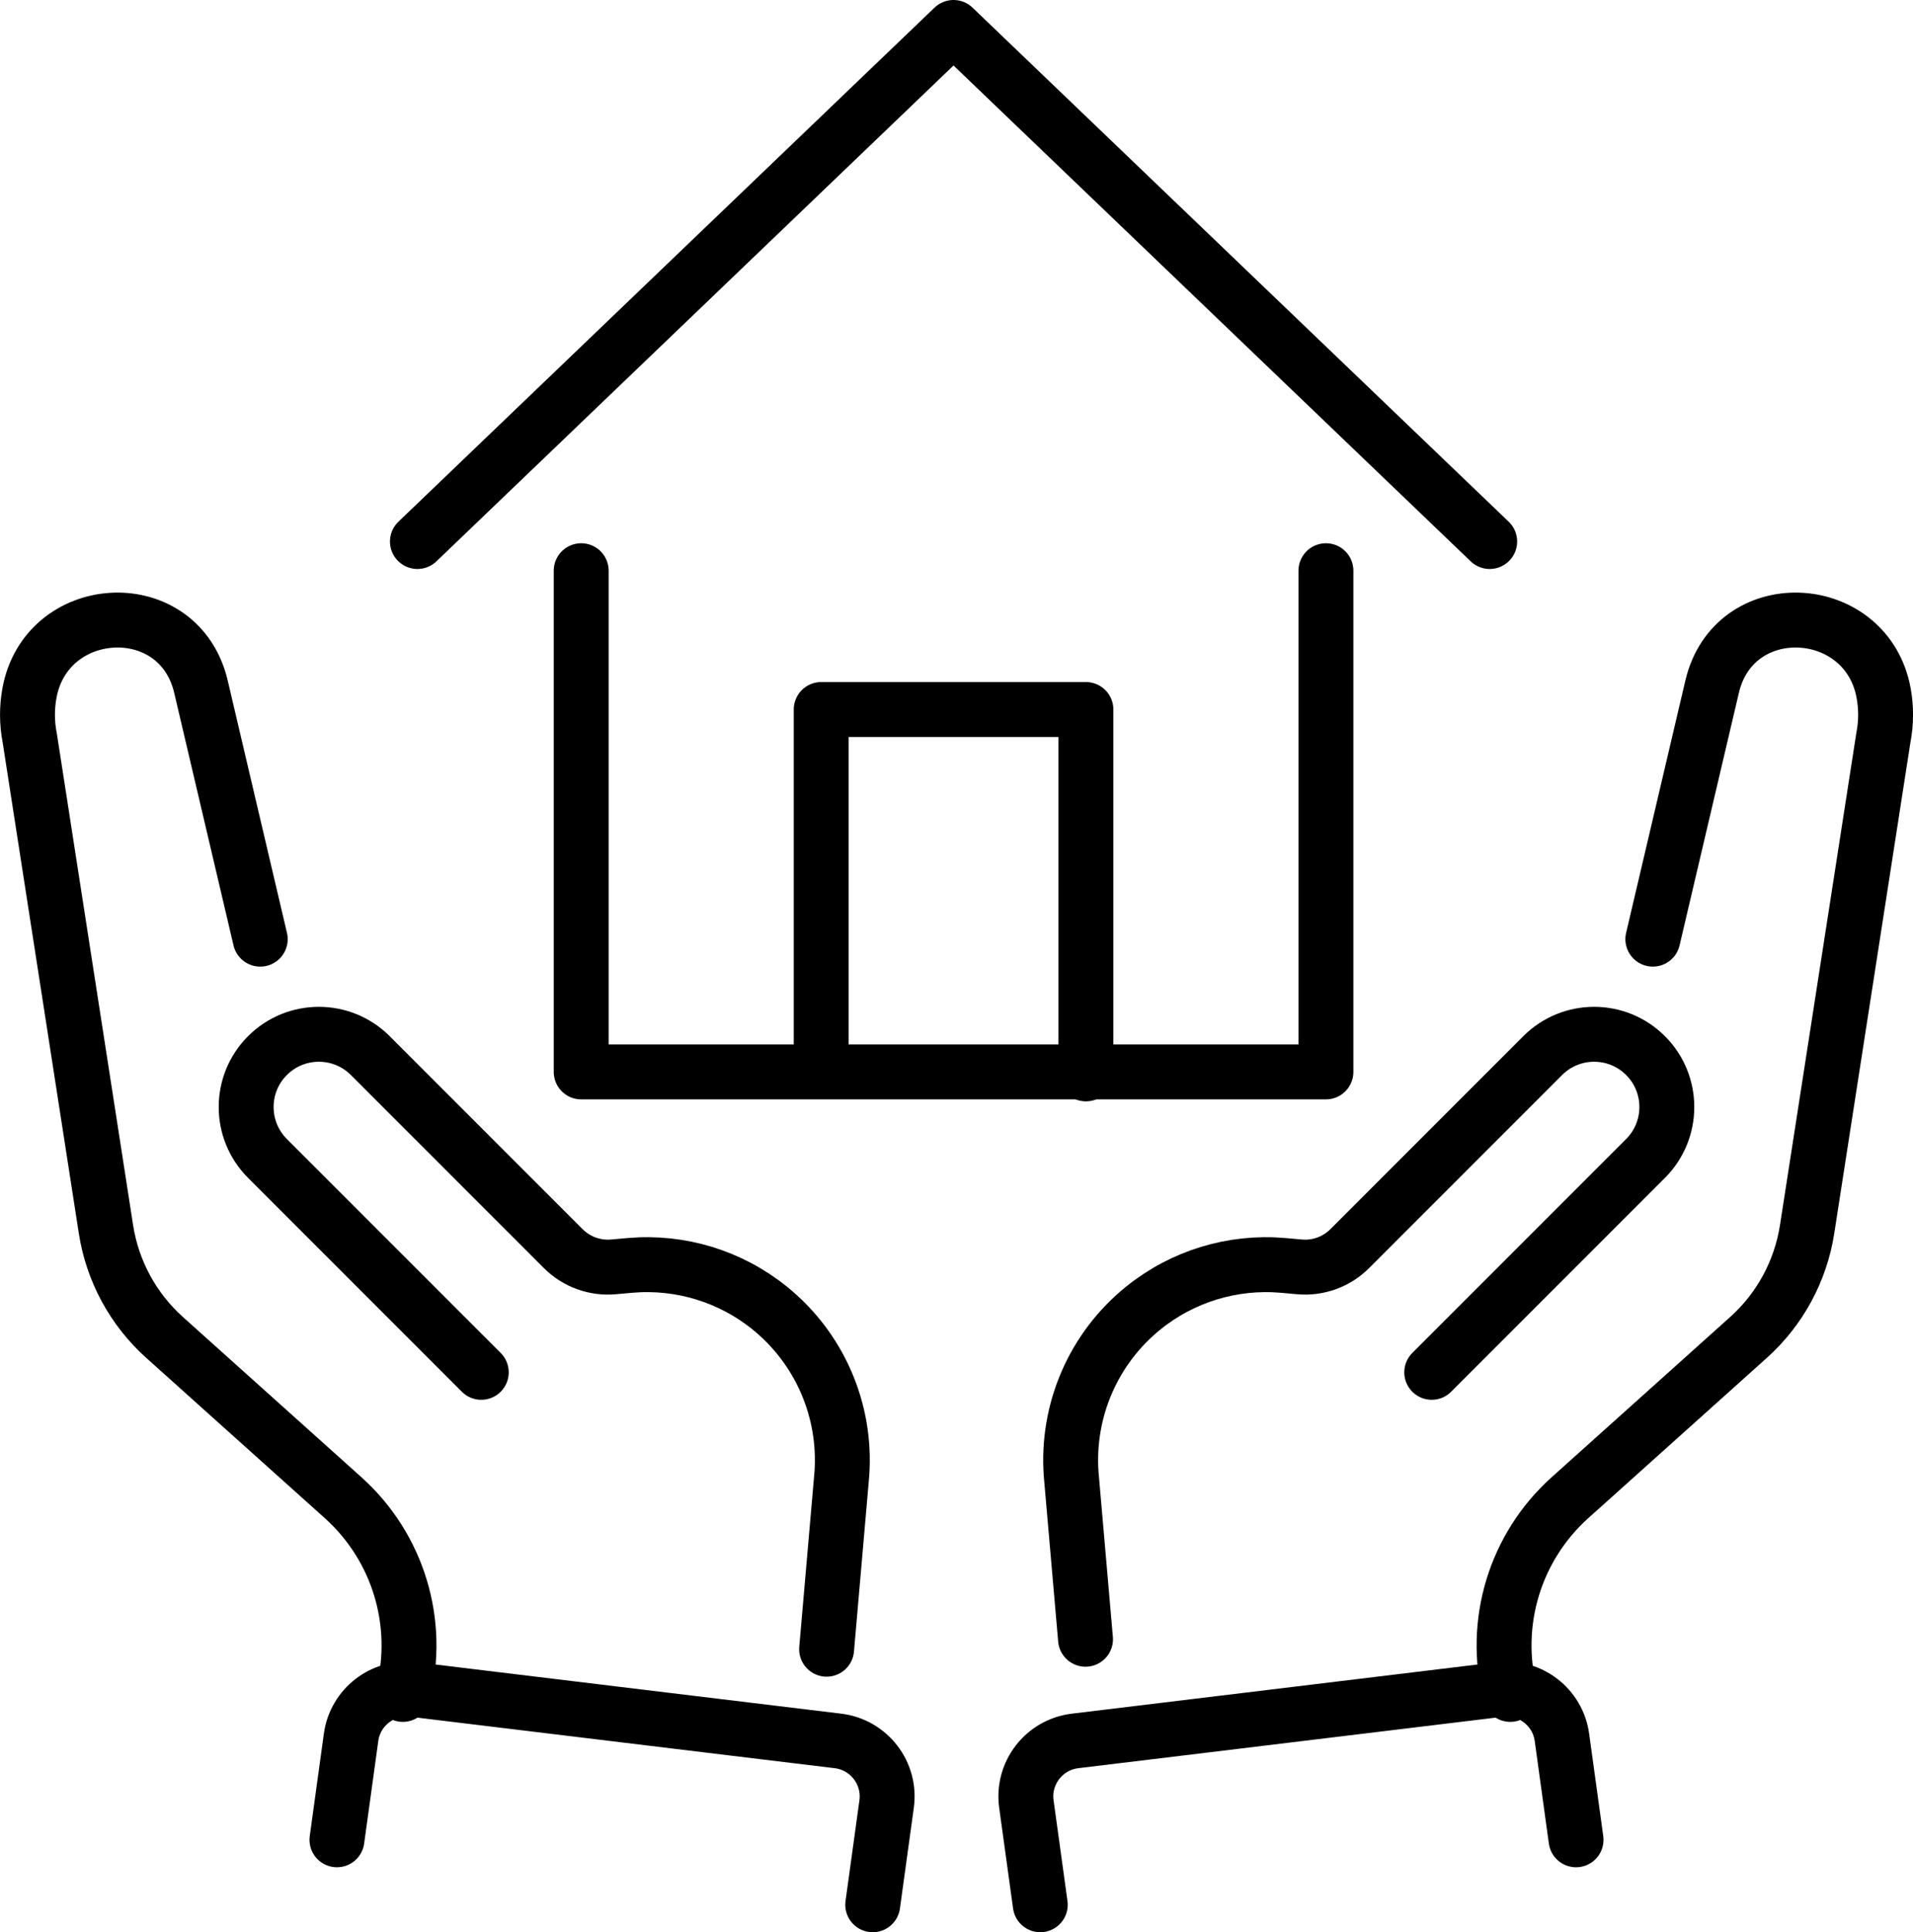
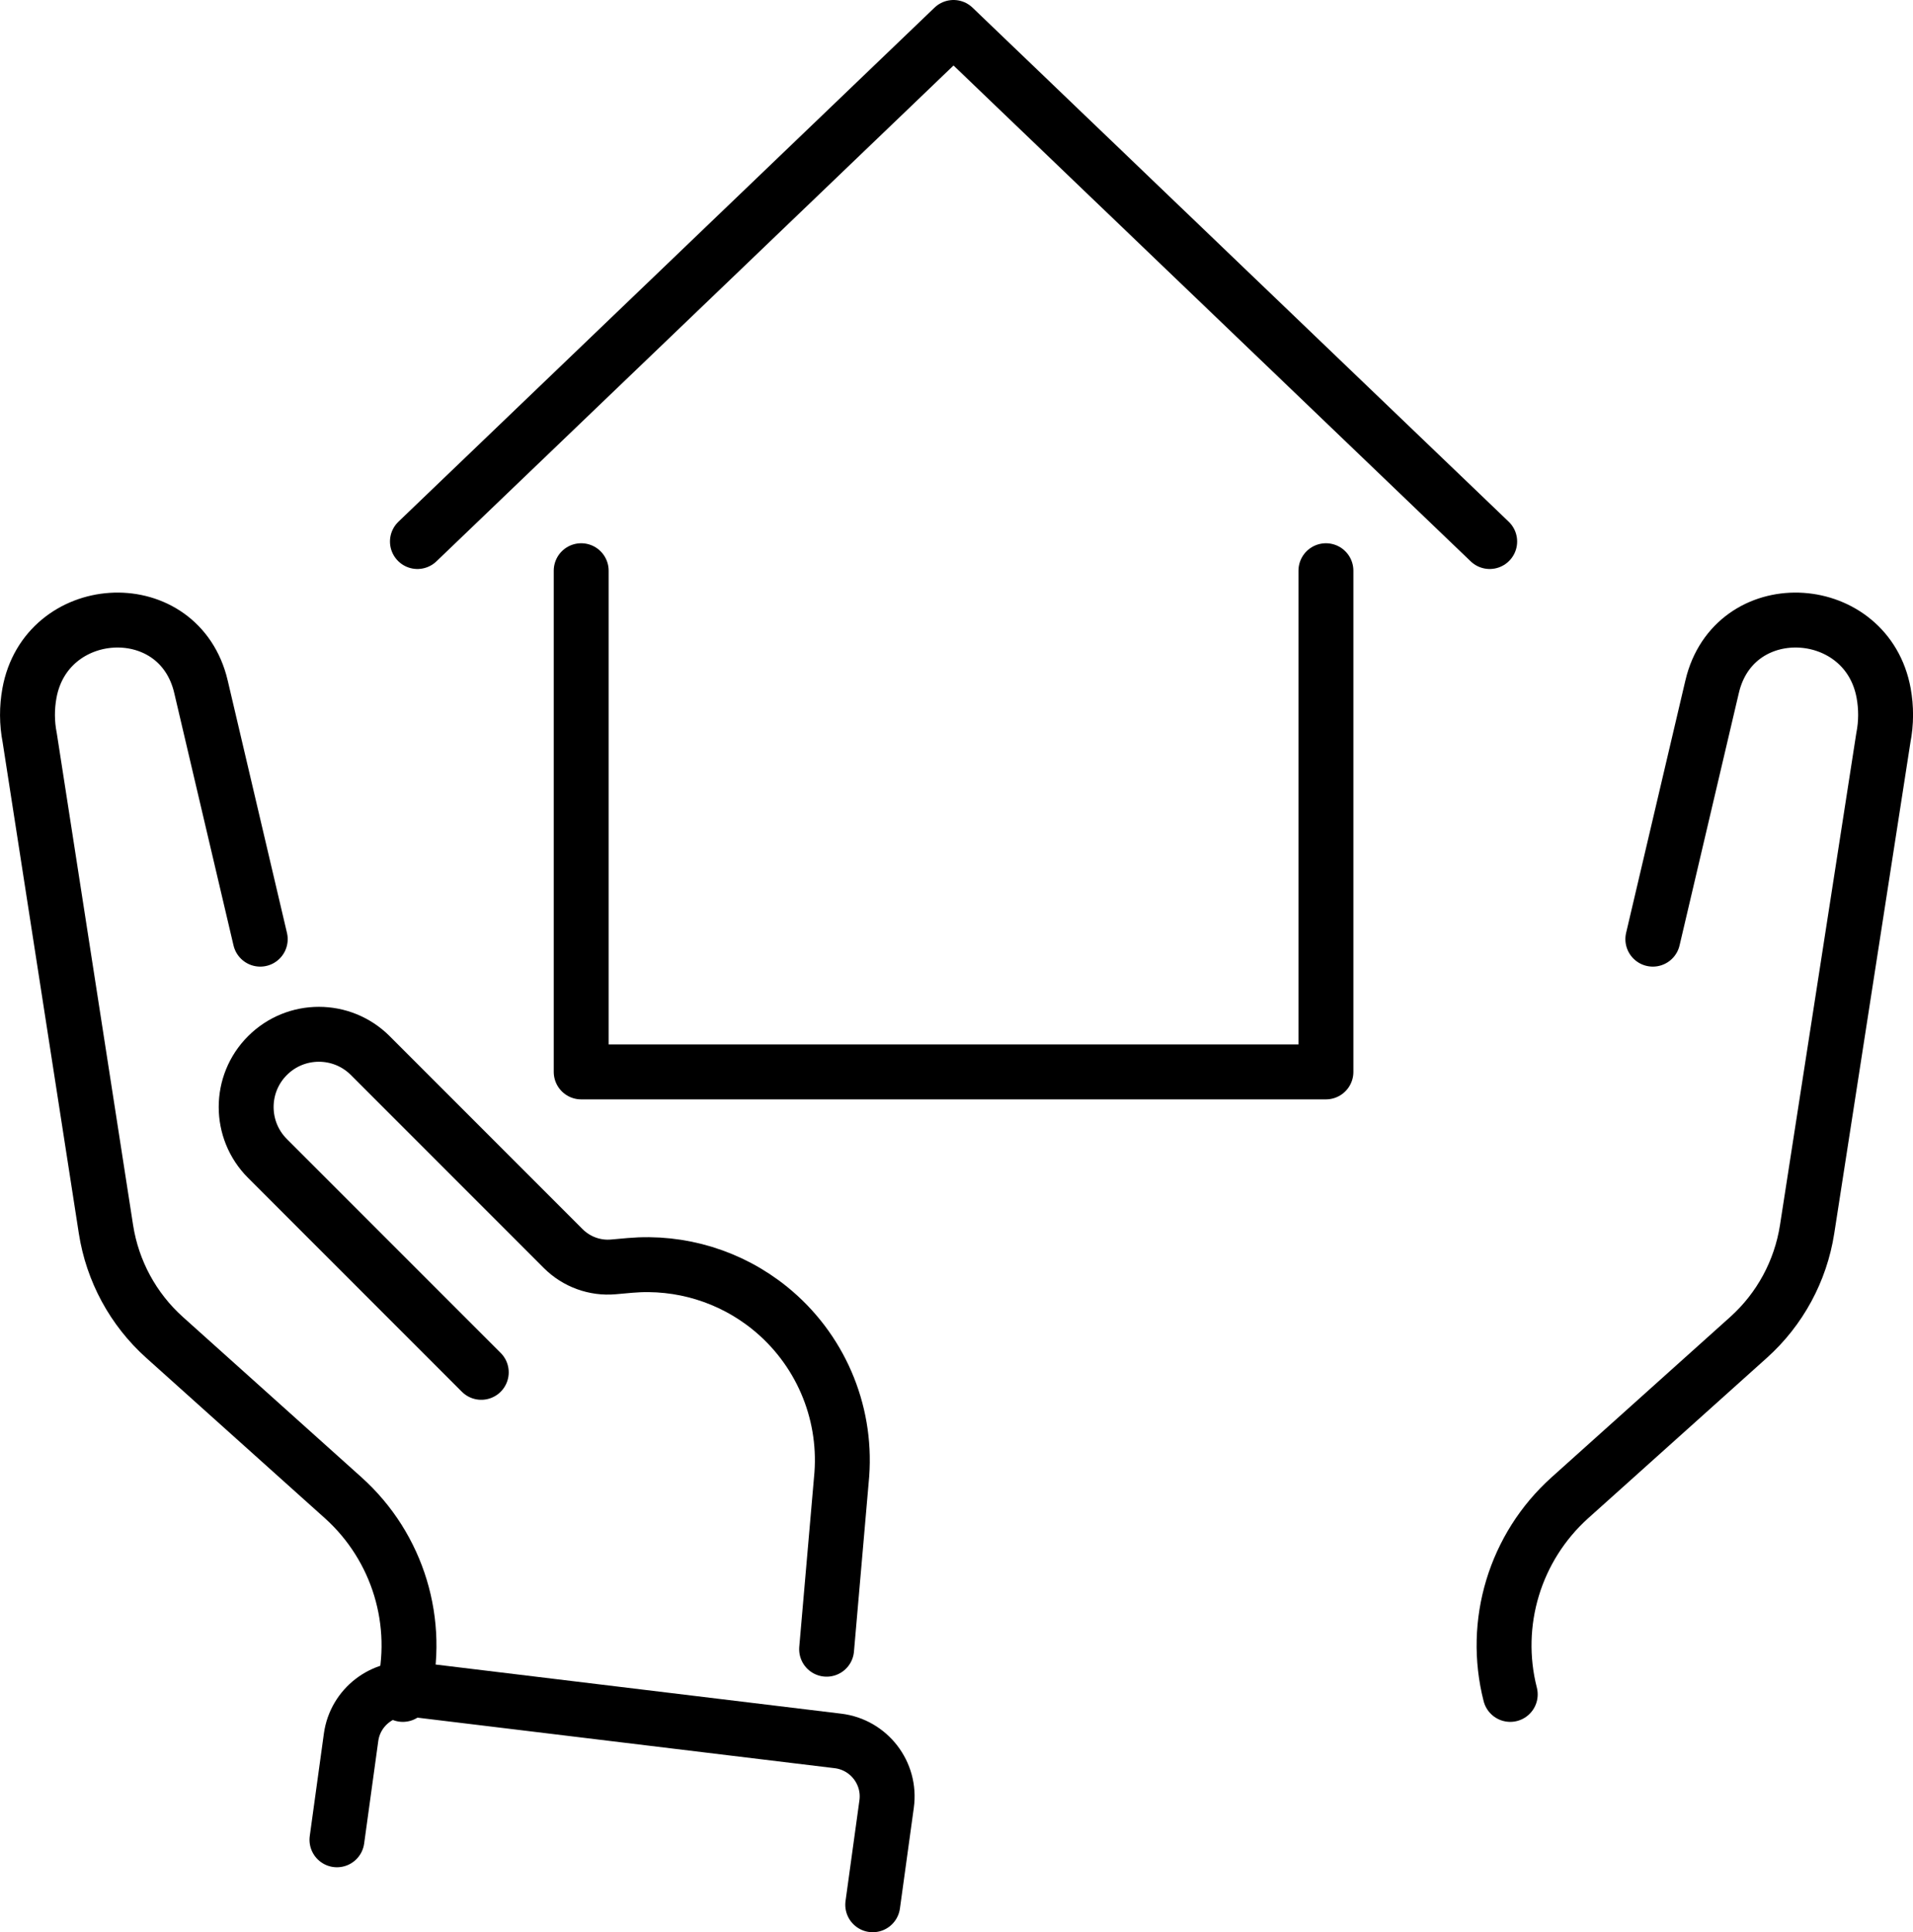
<svg xmlns="http://www.w3.org/2000/svg" id="Calque_2" viewBox="0 0 243.9 246.27">
  <defs>
    <style>
      .cls-1 {
        fill: none;
        stroke: #000;
        stroke-linecap: round;
        stroke-linejoin: round;
        stroke-width: 7px;
      }
    </style>
  </defs>
  <g id="_x2014_ÎÓÈ_x5F_2">
    <g>
      <g>
        <g>
          <path class="cls-1" d="M33.18,119.7l-7.54-32.1c-.05-.21-.1-.42-.16-.63-3.2-11.35-19.63-10.22-21.73,1.39-.33,1.83-.34,3.75.04,5.68l9.72,62.64c.83,5.32,3.46,10.18,7.47,13.78l22.78,20.44c7,6.29,9.93,15.95,7.6,25.06h0" />
          <path class="cls-1" d="M61.36,174.91l-27.26-27.26c-3.62-3.62-3.62-9.49,0-13.11h0c3.62-3.62,9.49-3.62,13.11,0l24.6,24.6c1.68,1.68,4.02,2.54,6.39,2.33l2.13-.19c6.42-.56,12.8,1.39,17.81,5.44h0c6.35,5.13,9.78,13.04,9.19,21.18l-1.94,22.3" />
          <path class="cls-1" d="M42.96,234.49l1.8-13.06c.53-3.85,4.06-6.57,7.92-6.1l54.16,6.56c3.95.48,6.75,4.11,6.2,8.05l-1.77,12.83" />
        </g>
        <g>
          <path class="cls-1" d="M210.73,119.7l7.54-32.1c.05-.21.1-.42.16-.63,3.2-11.35,19.63-10.22,21.73,1.39.33,1.83.34,3.75-.04,5.68l-9.72,62.64c-.83,5.32-3.46,10.18-7.47,13.78l-22.78,20.44c-7,6.29-9.93,15.95-7.6,25.06h0" />
-           <path class="cls-1" d="M182.54,174.91l27.26-27.26c3.62-3.62,3.62-9.49,0-13.11h0c-3.62-3.62-9.49-3.62-13.11,0l-24.6,24.6c-1.68,1.68-4.02,2.54-6.39,2.33l-2.13-.19c-6.42-.56-12.8,1.39-17.81,5.44h0c-6.35,5.13-9.78,13.04-9.19,21.18l1.83,21.03" />
-           <path class="cls-1" d="M200.94,234.49l-1.8-13.06c-.53-3.85-4.06-6.57-7.92-6.1l-54.16,6.56c-3.95.48-6.75,4.11-6.2,8.05l1.77,12.83" />
        </g>
      </g>
      <g>
        <polyline class="cls-1" points="169.05 72.74 169.05 136.62 74.1 136.62 74.1 72.74" />
        <polyline class="cls-1" points="189.93 69.02 121.57 3.5 53.22 69.02" />
-         <polyline class="cls-1" points="104.7 136.37 104.7 90.43 138.45 90.43 138.45 136.87" />
      </g>
    </g>
  </g>
</svg>